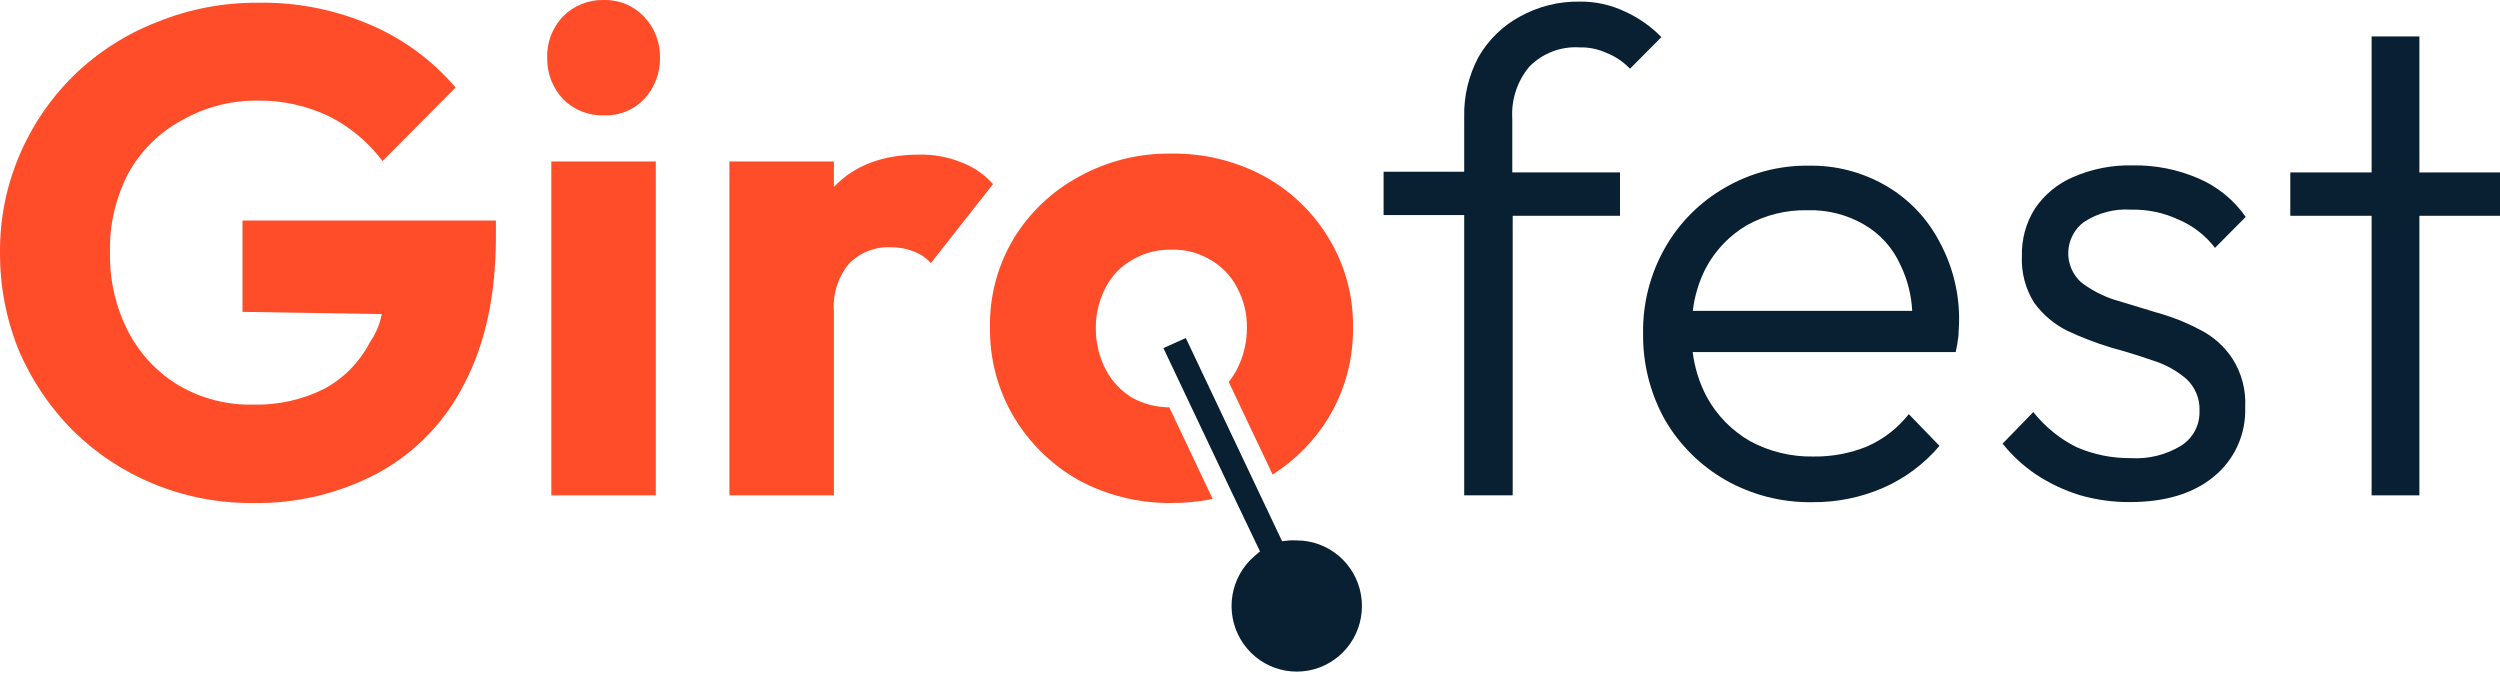
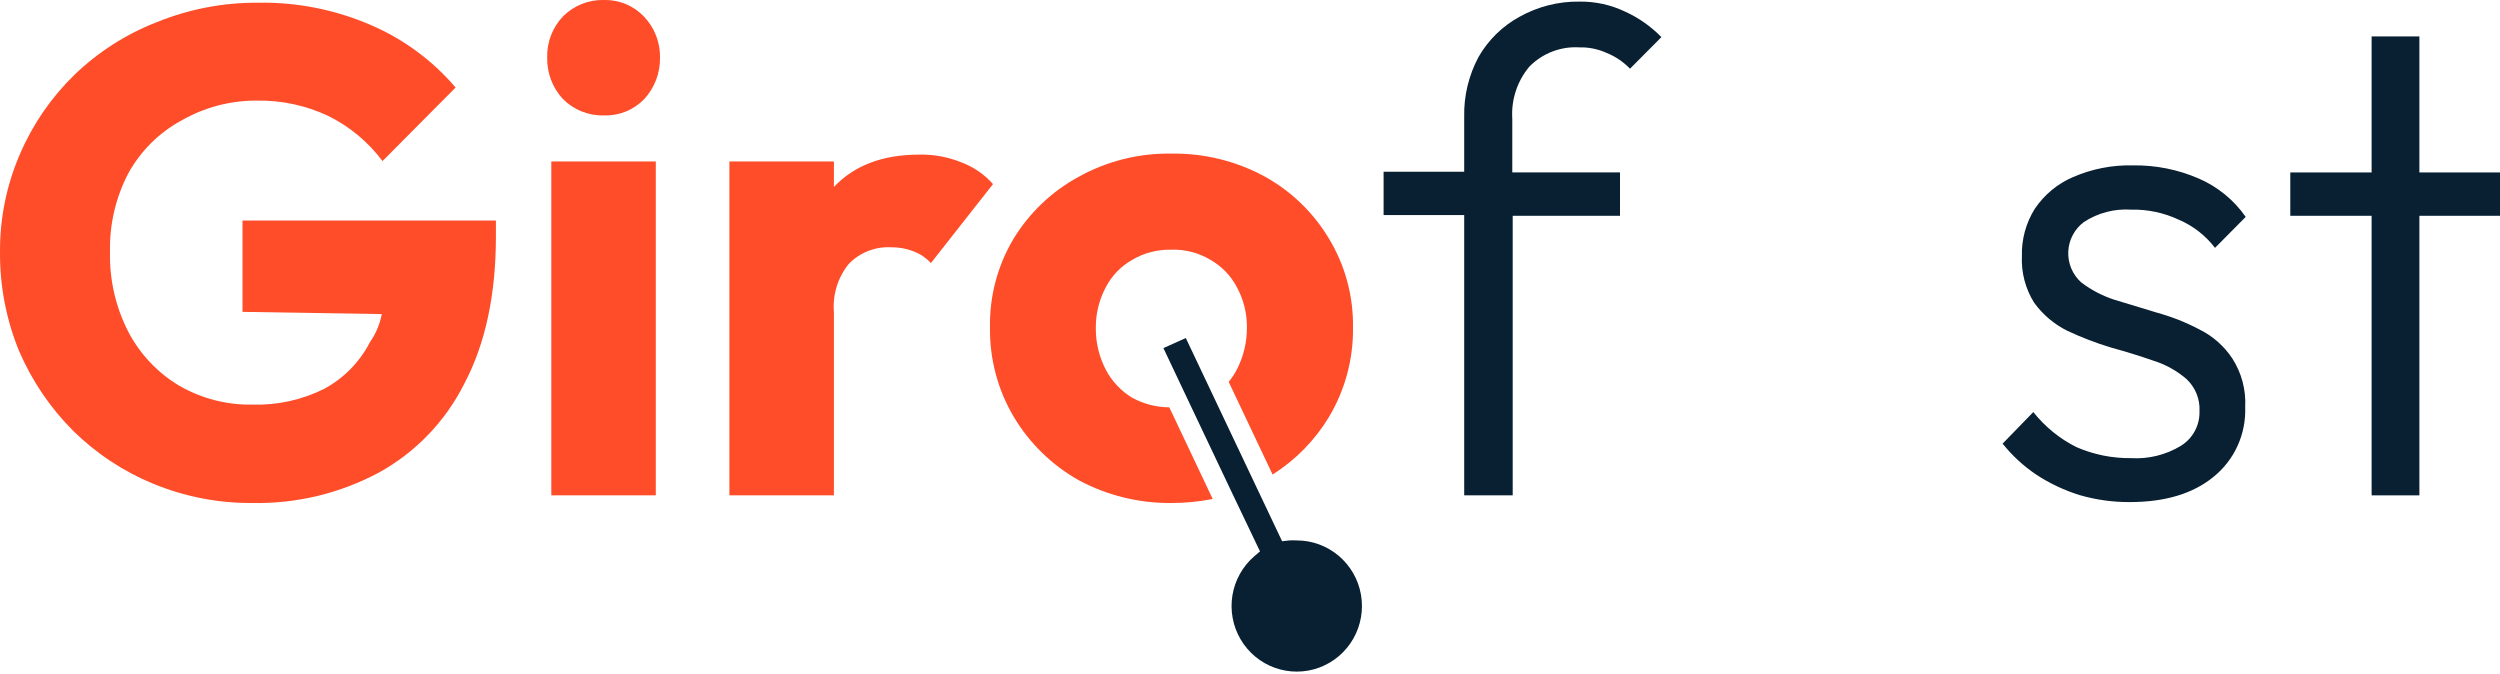
<svg xmlns="http://www.w3.org/2000/svg" width="215" height="58" viewBox="0 0 215 58" fill="none">
  <g clip-path="url(#clip0_2899_3437)">
    <path d="M20.856 18.965V26.82L32.835 27.011C32.67 27.875 32.324 28.695 31.821 29.416C30.942 31.127 29.569 32.529 27.882 33.439C25.968 34.394 23.851 34.86 21.716 34.797C19.49 34.839 17.295 34.267 15.369 33.145C13.536 32.04 12.04 30.451 11.043 28.55C9.951 26.433 9.407 24.074 9.461 21.69C9.402 19.324 9.946 16.983 11.043 14.89C12.097 12.987 13.665 11.424 15.567 10.382C17.549 9.236 19.799 8.639 22.085 8.652C24.192 8.616 26.279 9.06 28.191 9.95C30.044 10.857 31.657 12.195 32.896 13.852L39.182 7.527C37.196 5.198 34.704 3.36 31.898 2.155C28.839 0.83 25.535 0.175 22.206 0.234C19.227 0.211 16.274 0.776 13.511 1.895C10.864 2.92 8.447 4.464 6.399 6.437C4.41 8.372 2.82 10.683 1.721 13.237C0.565 15.903 -0.021 18.782 0.001 21.69C-0.02 24.606 0.539 27.498 1.643 30.194C2.747 32.753 4.323 35.078 6.287 37.046C8.268 38.995 10.604 40.54 13.167 41.597C15.866 42.71 18.756 43.275 21.673 43.258C25.457 43.338 29.198 42.445 32.543 40.663C35.728 38.918 38.308 36.238 39.939 32.98C41.745 29.554 42.648 25.338 42.648 20.332V18.965H20.856Z" fill="#FF4C29" />
    <path d="M47.412 42.6V13.886H56.399V42.6H47.412ZM51.935 9.923C51.283 9.943 50.634 9.827 50.027 9.585C49.421 9.342 48.87 8.978 48.409 8.513C47.518 7.552 47.033 6.28 47.059 4.966C47.039 4.314 47.148 3.665 47.38 3.056C47.611 2.447 47.961 1.89 48.409 1.419C48.87 0.953 49.42 0.587 50.026 0.343C50.633 0.099 51.282 -0.018 51.935 -0C52.575 -0.017 53.212 0.1 53.804 0.344C54.396 0.588 54.931 0.954 55.375 1.419C55.828 1.889 56.183 2.444 56.42 3.053C56.658 3.662 56.773 4.312 56.76 4.966C56.781 6.279 56.297 7.55 55.41 8.513C54.962 8.98 54.42 9.348 53.822 9.591C53.223 9.834 52.58 9.947 51.935 9.923Z" fill="#FF4C29" />
    <path d="M82.638 13.946C81.497 13.49 80.278 13.27 79.051 13.297C75.921 13.297 73.476 14.223 71.716 16.074V13.886H62.728V42.6H71.716V26.82C71.596 25.325 72.058 23.842 73.005 22.684C73.471 22.207 74.03 21.834 74.648 21.59C75.266 21.345 75.928 21.235 76.592 21.265C77.273 21.252 77.951 21.373 78.587 21.62C79.147 21.838 79.65 22.181 80.058 22.624L85.398 15.832C84.646 14.985 83.698 14.337 82.638 13.946Z" fill="#FF4C29" />
    <path d="M131.519 5.735C132.077 5.166 132.749 4.723 133.491 4.436C134.232 4.15 135.026 4.026 135.819 4.074C136.628 4.053 137.43 4.216 138.167 4.55C138.925 4.856 139.611 5.319 140.18 5.908L142.88 3.192C141.986 2.275 140.93 1.532 139.767 1.003C138.54 0.416 137.195 0.12 135.837 0.138C134.033 0.112 132.254 0.562 130.677 1.444C129.206 2.247 127.985 3.445 127.151 4.905C126.307 6.482 125.883 8.253 125.921 10.044V14.768H118.989V18.496H125.921V42.599H130.092V18.557H139.32V14.828H130.057V10.225C129.95 8.595 130.474 6.986 131.519 5.735Z" fill="#082032" />
-     <path d="M166.78 20.763C165.731 18.765 164.142 17.106 162.196 15.978C160.183 14.805 157.891 14.207 155.565 14.248C153.031 14.213 150.535 14.868 148.341 16.143C146.188 17.374 144.405 19.168 143.181 21.334C141.915 23.563 141.267 26.094 141.306 28.662C141.27 31.264 141.916 33.831 143.181 36.102C144.44 38.265 146.243 40.055 148.41 41.293C150.688 42.578 153.264 43.232 155.875 43.187C157.974 43.207 160.055 42.782 161.981 41.942C163.836 41.123 165.482 39.893 166.797 38.343L164.157 35.617C163.205 36.824 161.973 37.777 160.57 38.395C159.096 38.993 157.516 39.288 155.926 39.26C154.035 39.294 152.166 38.838 150.5 37.936C148.943 37.041 147.661 35.733 146.793 34.155C146.151 32.95 145.737 31.636 145.572 30.279H168.19C168.295 29.811 168.376 29.337 168.431 28.86C168.431 28.428 168.482 28.056 168.482 27.736C168.534 25.301 167.947 22.896 166.78 20.763ZM150.216 19.378C151.813 18.486 153.618 18.038 155.445 18.081C157.153 18.028 158.842 18.456 160.321 19.318C161.694 20.115 162.783 21.325 163.434 22.779C164.035 24.014 164.38 25.359 164.449 26.732H145.581C145.73 25.456 146.106 24.216 146.69 23.073C147.503 21.537 148.723 20.258 150.216 19.378Z" fill="#082032" />
    <path d="M189.2 28.359C188.024 27.735 186.784 27.242 185.502 26.889L181.795 25.764C180.783 25.431 179.833 24.931 178.983 24.285C178.614 23.953 178.322 23.544 178.13 23.085C177.938 22.627 177.849 22.131 177.872 21.633C177.894 21.136 178.026 20.65 178.259 20.211C178.491 19.771 178.818 19.39 179.215 19.094C180.416 18.309 181.837 17.936 183.266 18.029C184.684 17.996 186.091 18.292 187.377 18.895C188.605 19.419 189.677 20.253 190.49 21.317L193.13 18.652C192.112 17.193 190.709 16.049 189.08 15.348C187.302 14.578 185.382 14.195 183.447 14.223C181.675 14.177 179.914 14.52 178.287 15.226C176.955 15.795 175.814 16.738 175.001 17.943C174.233 19.162 173.843 20.584 173.883 22.026C173.819 23.442 174.188 24.843 174.941 26.041C175.691 27.072 176.68 27.904 177.822 28.463C179.02 29.024 180.256 29.498 181.52 29.882C182.81 30.237 184.023 30.609 185.158 31.007C186.217 31.332 187.198 31.874 188.039 32.599C188.416 32.951 188.711 33.382 188.905 33.862C189.098 34.342 189.184 34.859 189.157 35.376C189.172 35.966 189.033 36.55 188.754 37.069C188.475 37.588 188.065 38.024 187.566 38.334C186.274 39.121 184.774 39.492 183.266 39.399C181.649 39.419 180.046 39.094 178.562 38.447C177.127 37.725 175.865 36.698 174.864 35.436L172.224 38.153C173.045 39.18 174.016 40.075 175.105 40.809C176.268 41.575 177.533 42.172 178.863 42.582C180.261 42.986 181.709 43.187 183.163 43.179C186.216 43.179 188.624 42.444 190.387 40.99C191.266 40.275 191.968 39.362 192.437 38.326C192.906 37.29 193.128 36.159 193.087 35.021C193.168 33.539 192.779 32.071 191.978 30.825C191.281 29.774 190.324 28.924 189.2 28.359Z" fill="#082032" />
    <path d="M215 14.83H208.068V3.133H203.958V14.83H196.966V18.558H203.958V42.601H208.068V18.558H215V14.83Z" fill="#082032" />
    <path d="M97.386 34.217C96.418 33.636 95.626 32.798 95.099 31.795C94.529 30.701 94.234 29.483 94.239 28.248C94.223 27.011 94.519 25.791 95.099 24.701C95.614 23.704 96.409 22.882 97.386 22.339C98.4 21.743 99.558 21.443 100.732 21.474C101.909 21.433 103.073 21.733 104.086 22.339C105.058 22.888 105.853 23.708 106.373 24.701C106.952 25.76 107.248 26.952 107.233 28.161C107.243 29.416 106.948 30.655 106.373 31.769C106.177 32.151 105.94 32.51 105.668 32.842L109.443 40.81C111.425 39.557 113.088 37.856 114.302 35.844C115.681 33.523 116.393 30.864 116.358 28.161C116.398 25.477 115.686 22.835 114.302 20.539C112.953 18.276 111.025 16.418 108.721 15.158C106.266 13.835 103.516 13.165 100.732 13.211C97.94 13.164 95.184 13.856 92.742 15.218C90.448 16.466 88.523 18.302 87.161 20.539C85.785 22.846 85.084 25.497 85.14 28.187C85.105 30.89 85.817 33.549 87.195 35.87C88.555 38.138 90.478 40.01 92.777 41.303C95.224 42.614 97.959 43.286 100.732 43.258C101.927 43.26 103.119 43.144 104.292 42.912L100.56 35.03C99.451 35.025 98.362 34.746 97.386 34.217Z" fill="#FF4C29" />
    <path d="M111.499 46.477C111.29 46.464 111.081 46.464 110.872 46.477L110.261 46.546L107.948 41.667L104.336 34.045L101.979 29.07L100.053 29.936L102.383 34.858L105.995 42.471L108.36 47.42L107.862 47.844C106.865 48.707 106.202 49.896 105.988 51.201C105.775 52.506 106.024 53.845 106.692 54.985C107.36 56.124 108.405 56.991 109.644 57.433C110.884 57.876 112.238 57.867 113.471 57.407C114.704 56.947 115.737 56.065 116.389 54.917C117.042 53.768 117.272 52.426 117.04 51.123C116.809 49.821 116.129 48.643 115.121 47.793C114.113 46.944 112.84 46.478 111.525 46.477H111.499Z" fill="#082032" />
  </g>
  <defs>
    <clipPath id="clip0_2899_3437">
      <rect width="215" height="57.731" fill="white" />
    </clipPath>
  </defs>
</svg>